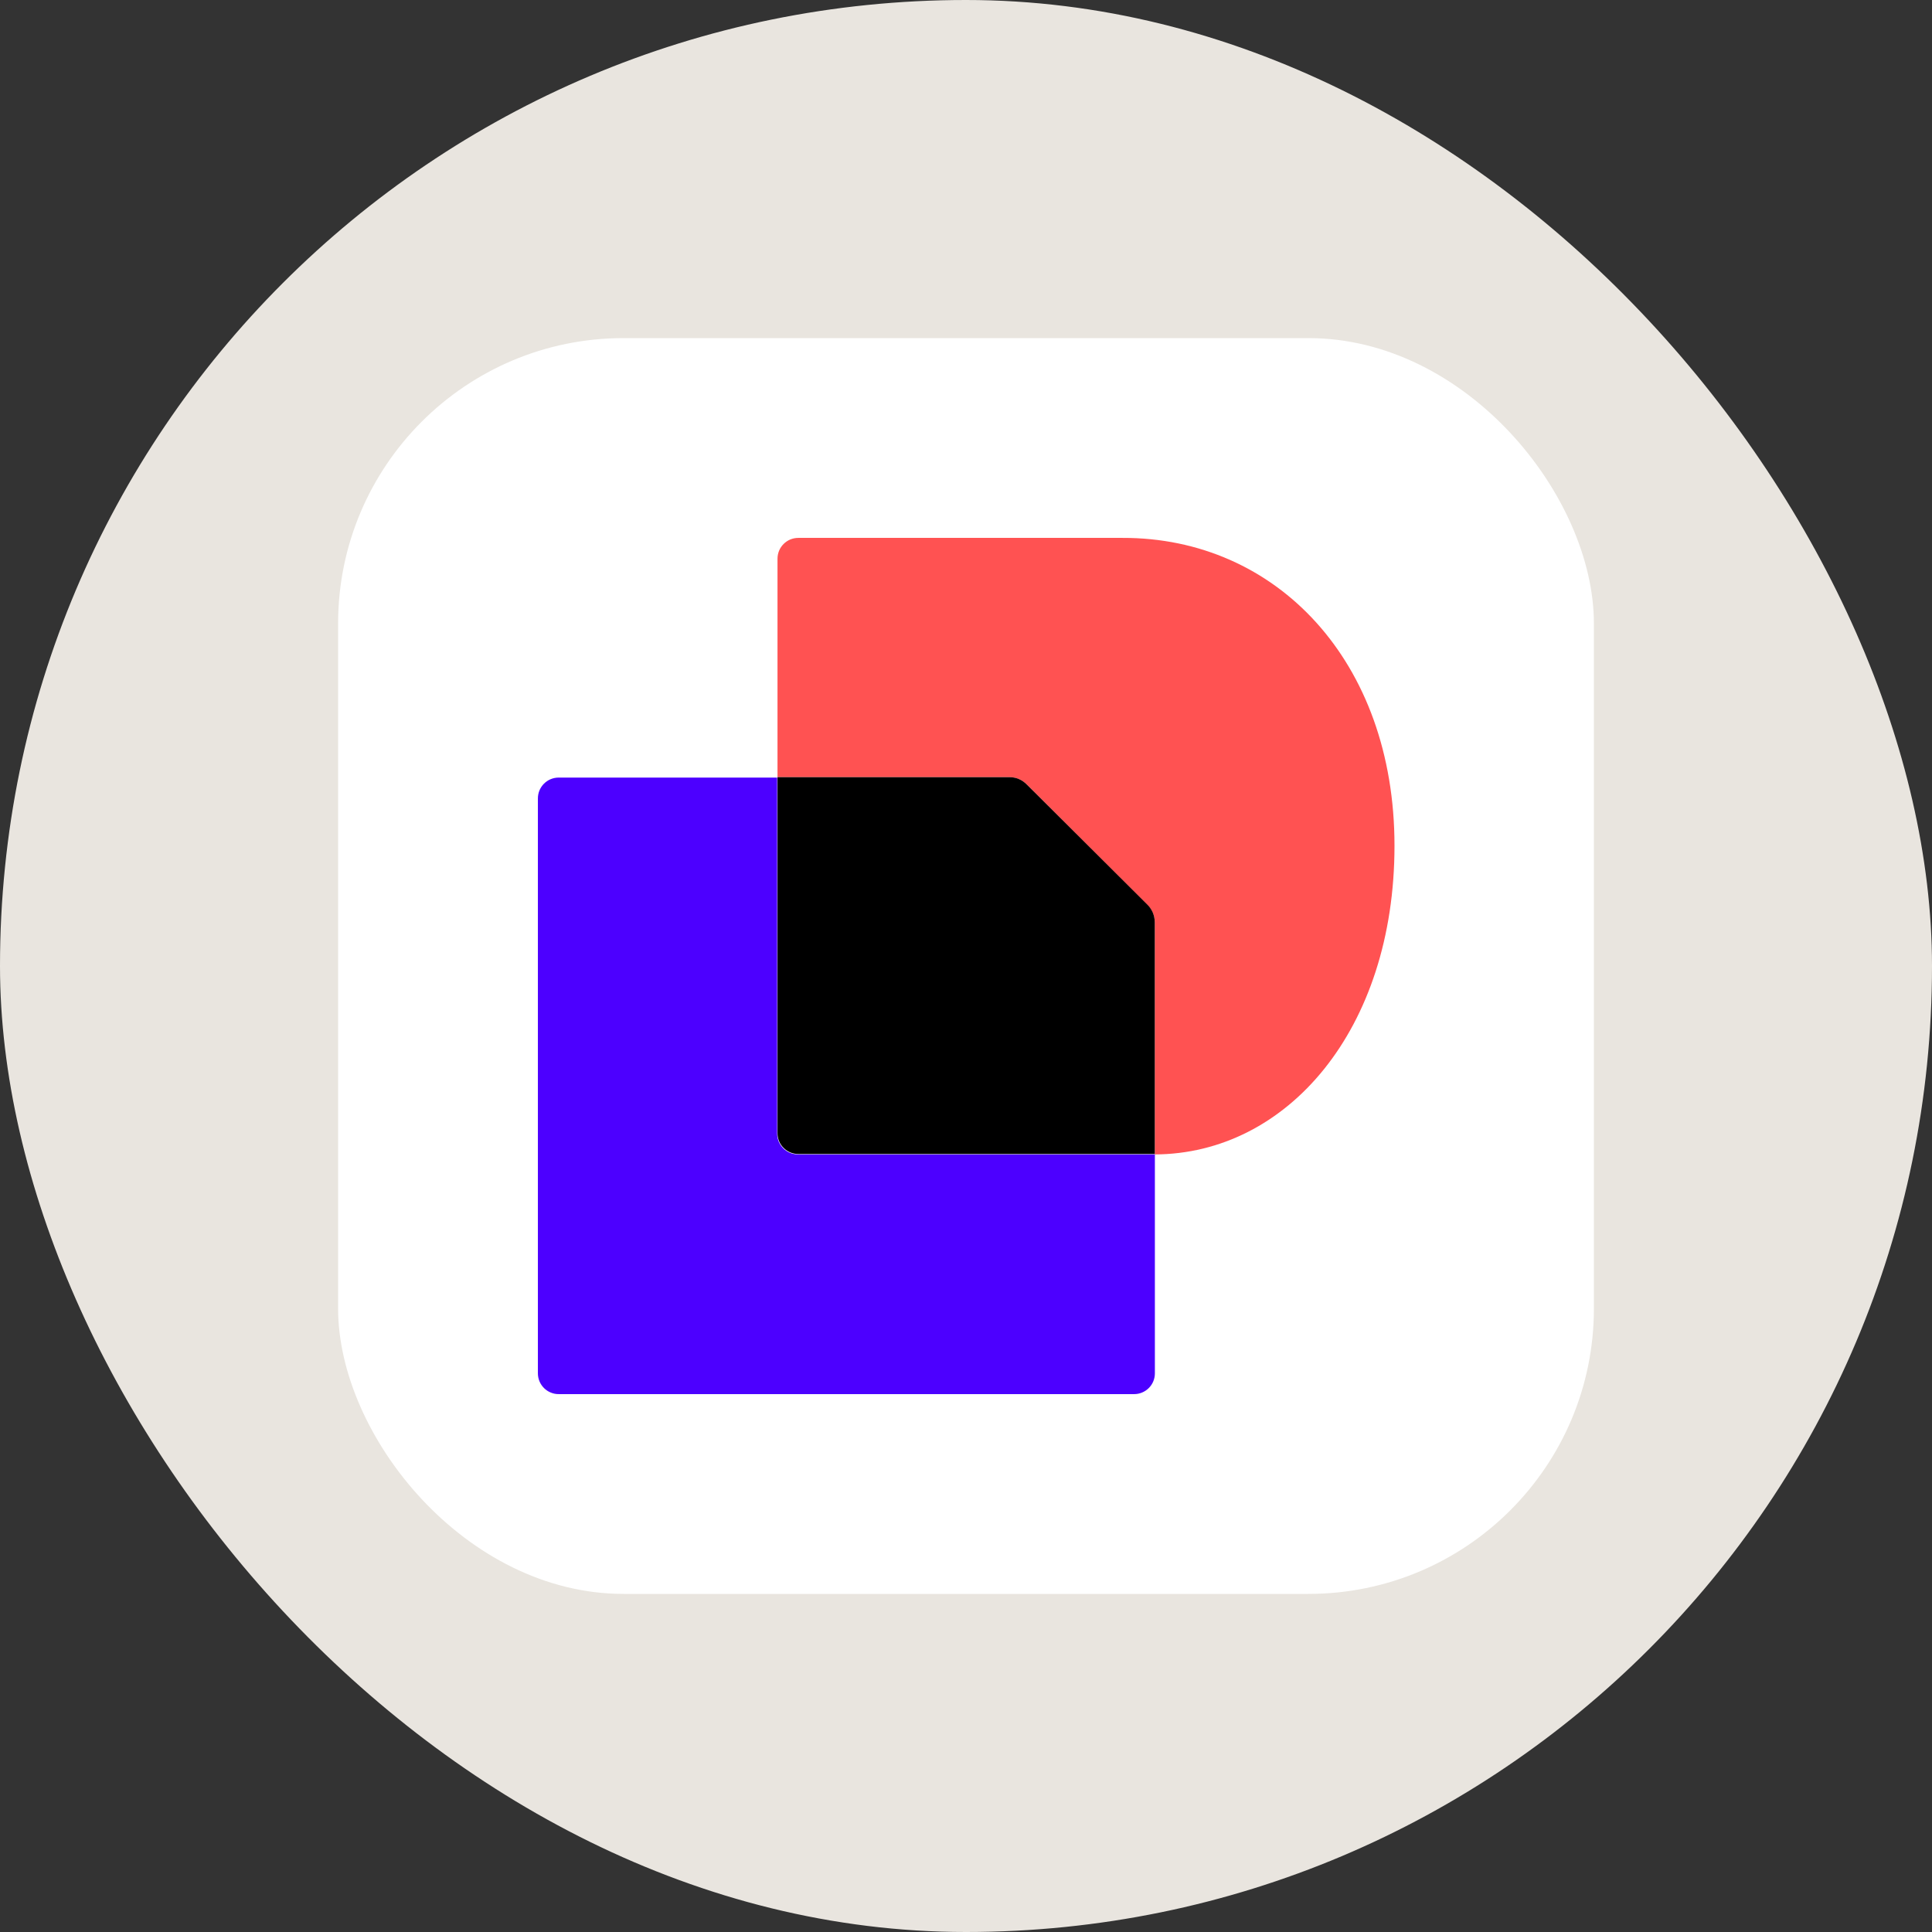
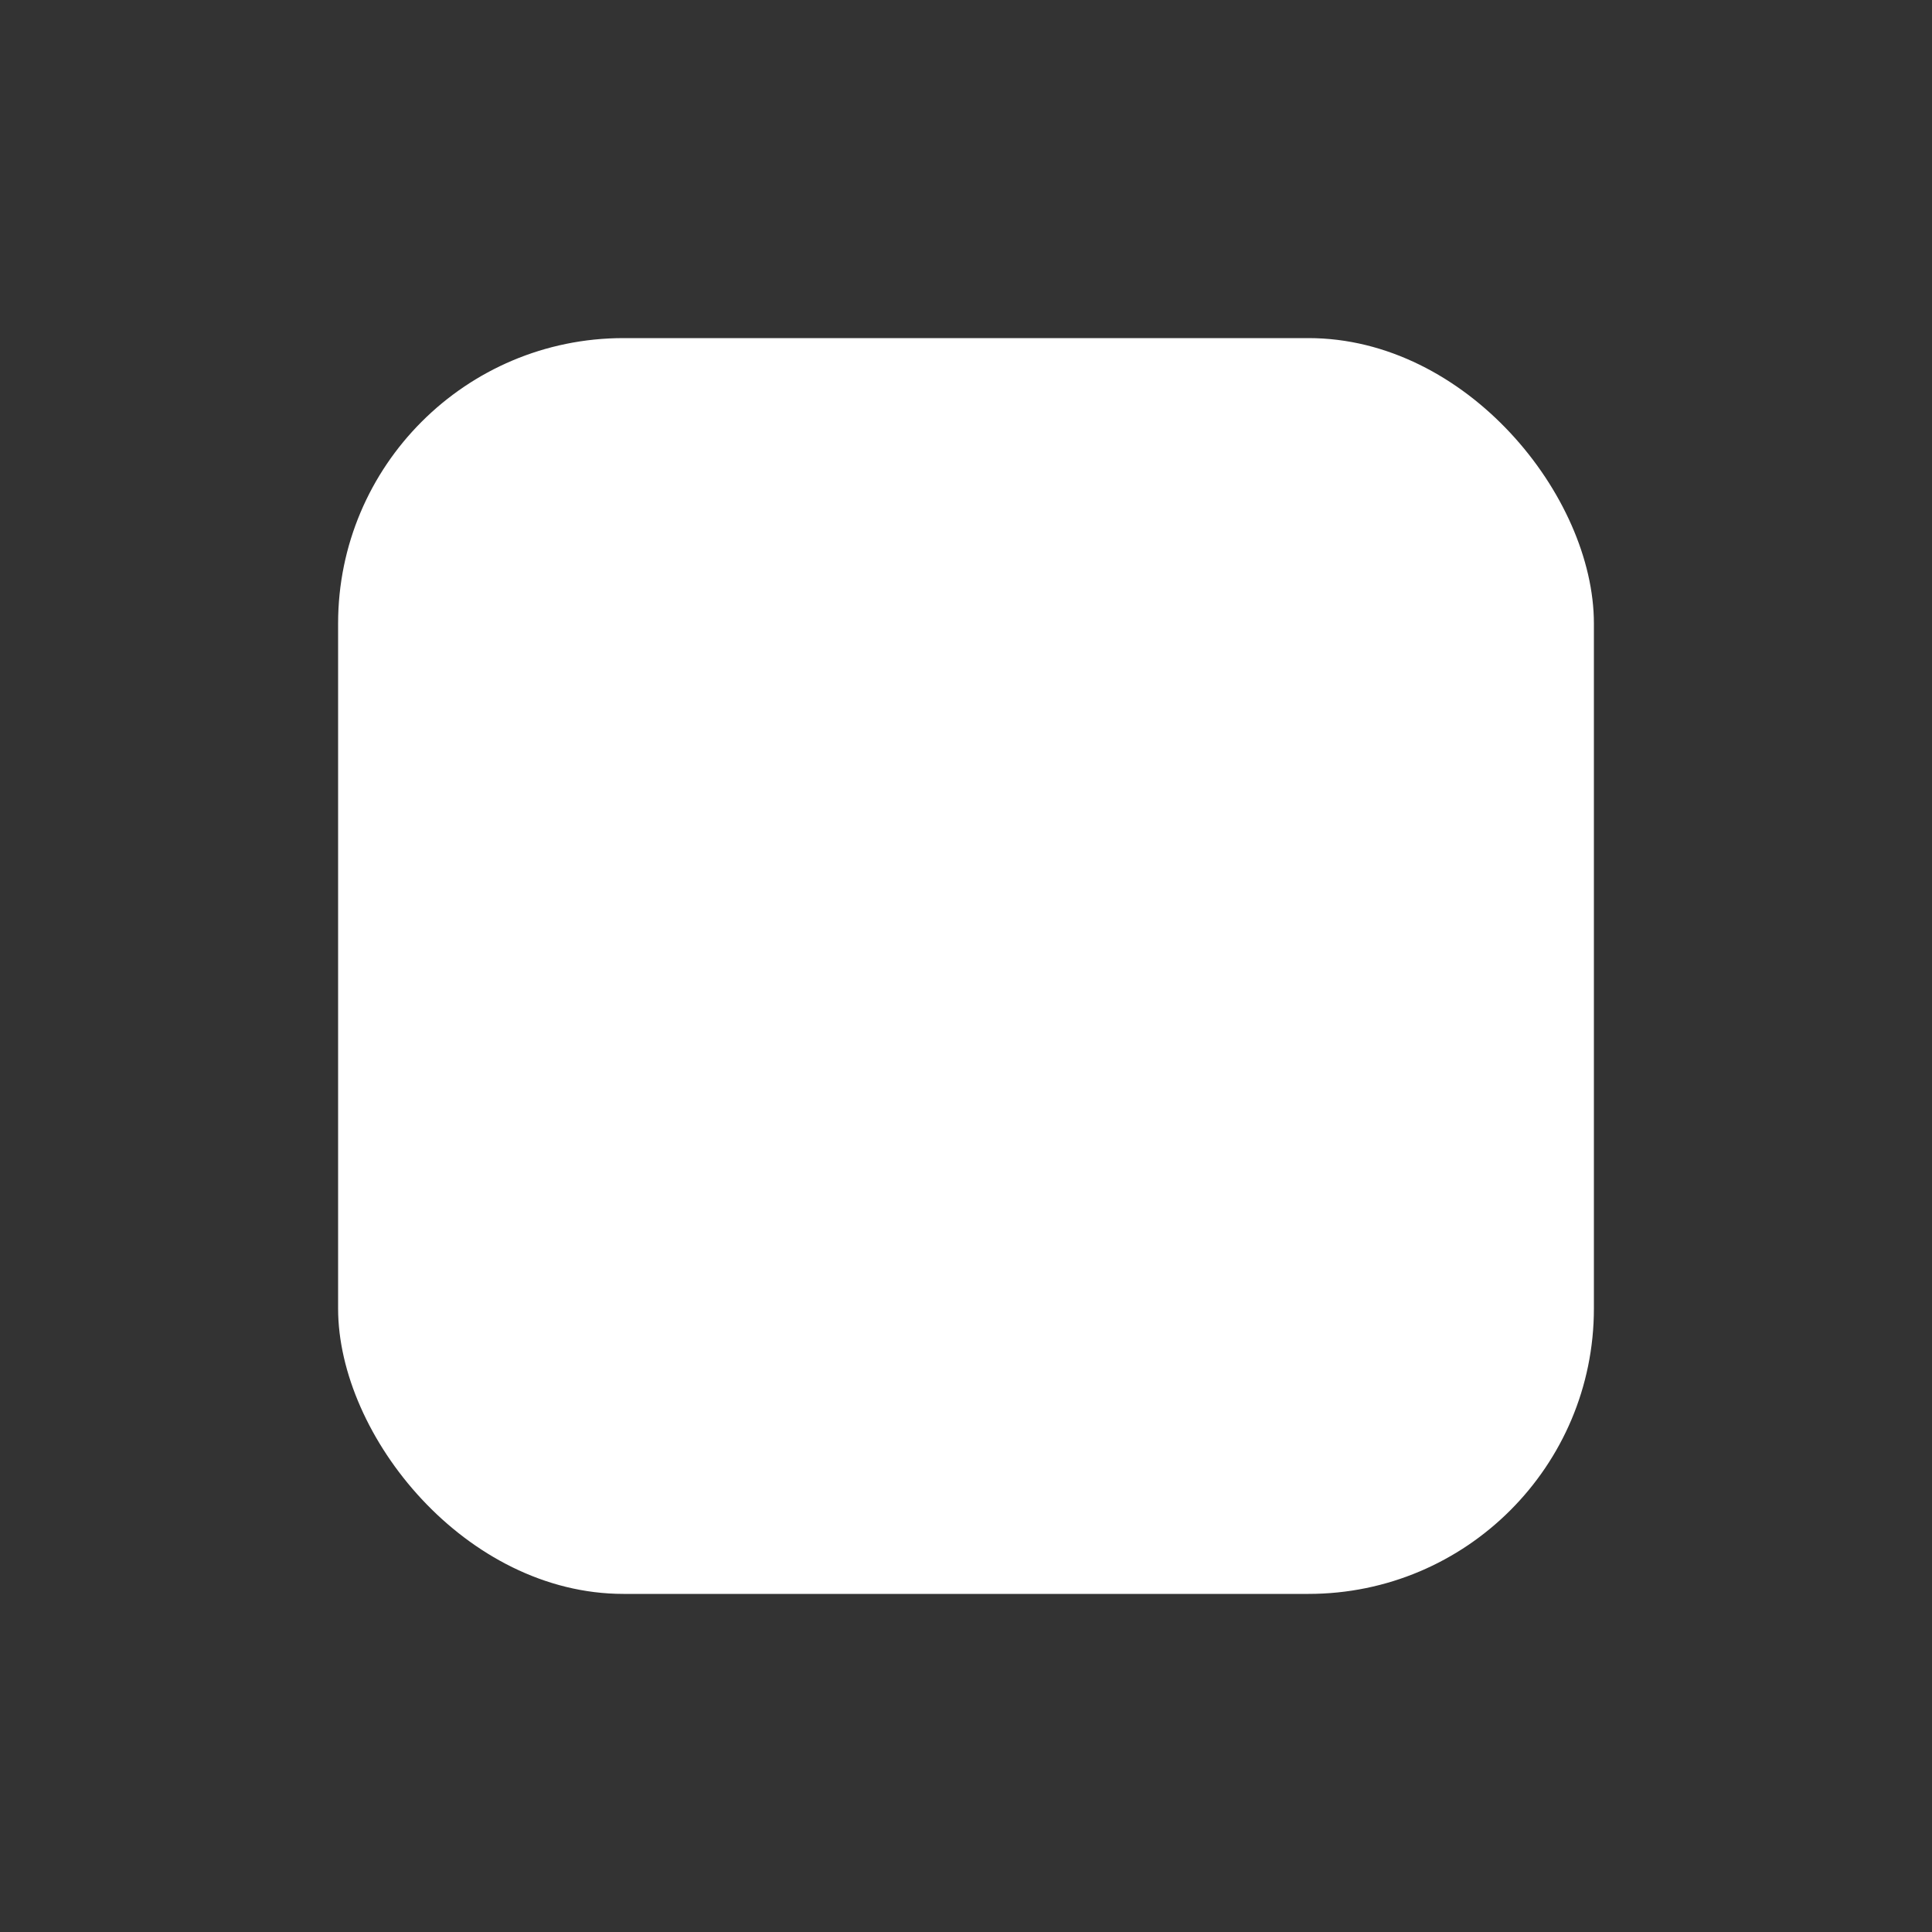
<svg xmlns="http://www.w3.org/2000/svg" width="80" height="80" viewBox="0 0 80 80" fill="none">
  <rect x="0" y="0" width="80" height="80" fill="#333333" stroke="none" />
-   <rect width="80" height="80" rx="40" fill="#E9E5DF" />
  <rect x="14" y="14" width="52" height="52" rx="11.818" fill="white" />
-   <path d="M47.821 47.801V56.867C47.821 56.98 47.799 57.092 47.756 57.196C47.713 57.301 47.649 57.396 47.569 57.476C47.489 57.556 47.394 57.619 47.29 57.662C47.185 57.706 47.073 57.728 46.96 57.727H23.134C23.021 57.728 22.909 57.706 22.805 57.662C22.7 57.619 22.605 57.556 22.525 57.476C22.445 57.396 22.382 57.301 22.338 57.196C22.295 57.092 22.273 56.98 22.273 56.867V33.059C22.273 32.946 22.295 32.834 22.338 32.729C22.382 32.625 22.445 32.53 22.525 32.45C22.605 32.37 22.7 32.306 22.805 32.263C22.909 32.22 23.021 32.198 23.134 32.198H32.181V46.941C32.181 47.054 32.203 47.166 32.246 47.27C32.289 47.375 32.353 47.47 32.433 47.55C32.513 47.63 32.608 47.693 32.712 47.736C32.817 47.78 32.929 47.802 33.042 47.801H47.821Z" fill="#4C00FF" />
-   <path d="M57.743 35.019C57.743 42.638 53.293 47.784 47.817 47.802V38.206C47.818 38.069 47.791 37.933 47.737 37.807C47.684 37.681 47.605 37.567 47.505 37.473L42.524 32.492C42.429 32.394 42.315 32.316 42.189 32.263C42.063 32.209 41.928 32.181 41.792 32.181H32.195V23.134C32.195 23.021 32.217 22.909 32.26 22.804C32.303 22.7 32.367 22.605 32.447 22.525C32.527 22.445 32.622 22.381 32.726 22.338C32.831 22.295 32.943 22.273 33.056 22.273H46.48C52.853 22.255 57.743 27.383 57.743 35.019Z" fill="#FF5252" />
-   <path d="M47.505 37.455C47.603 37.55 47.681 37.664 47.735 37.79C47.788 37.916 47.816 38.051 47.817 38.188V47.784H33.056C32.943 47.784 32.831 47.762 32.726 47.719C32.622 47.676 32.527 47.612 32.447 47.532C32.367 47.452 32.303 47.357 32.26 47.253C32.217 47.148 32.195 47.036 32.195 46.923V32.181H41.792C41.929 32.179 42.064 32.206 42.19 32.26C42.316 32.314 42.43 32.393 42.524 32.492L47.505 37.455Z" fill="black" />
</svg>